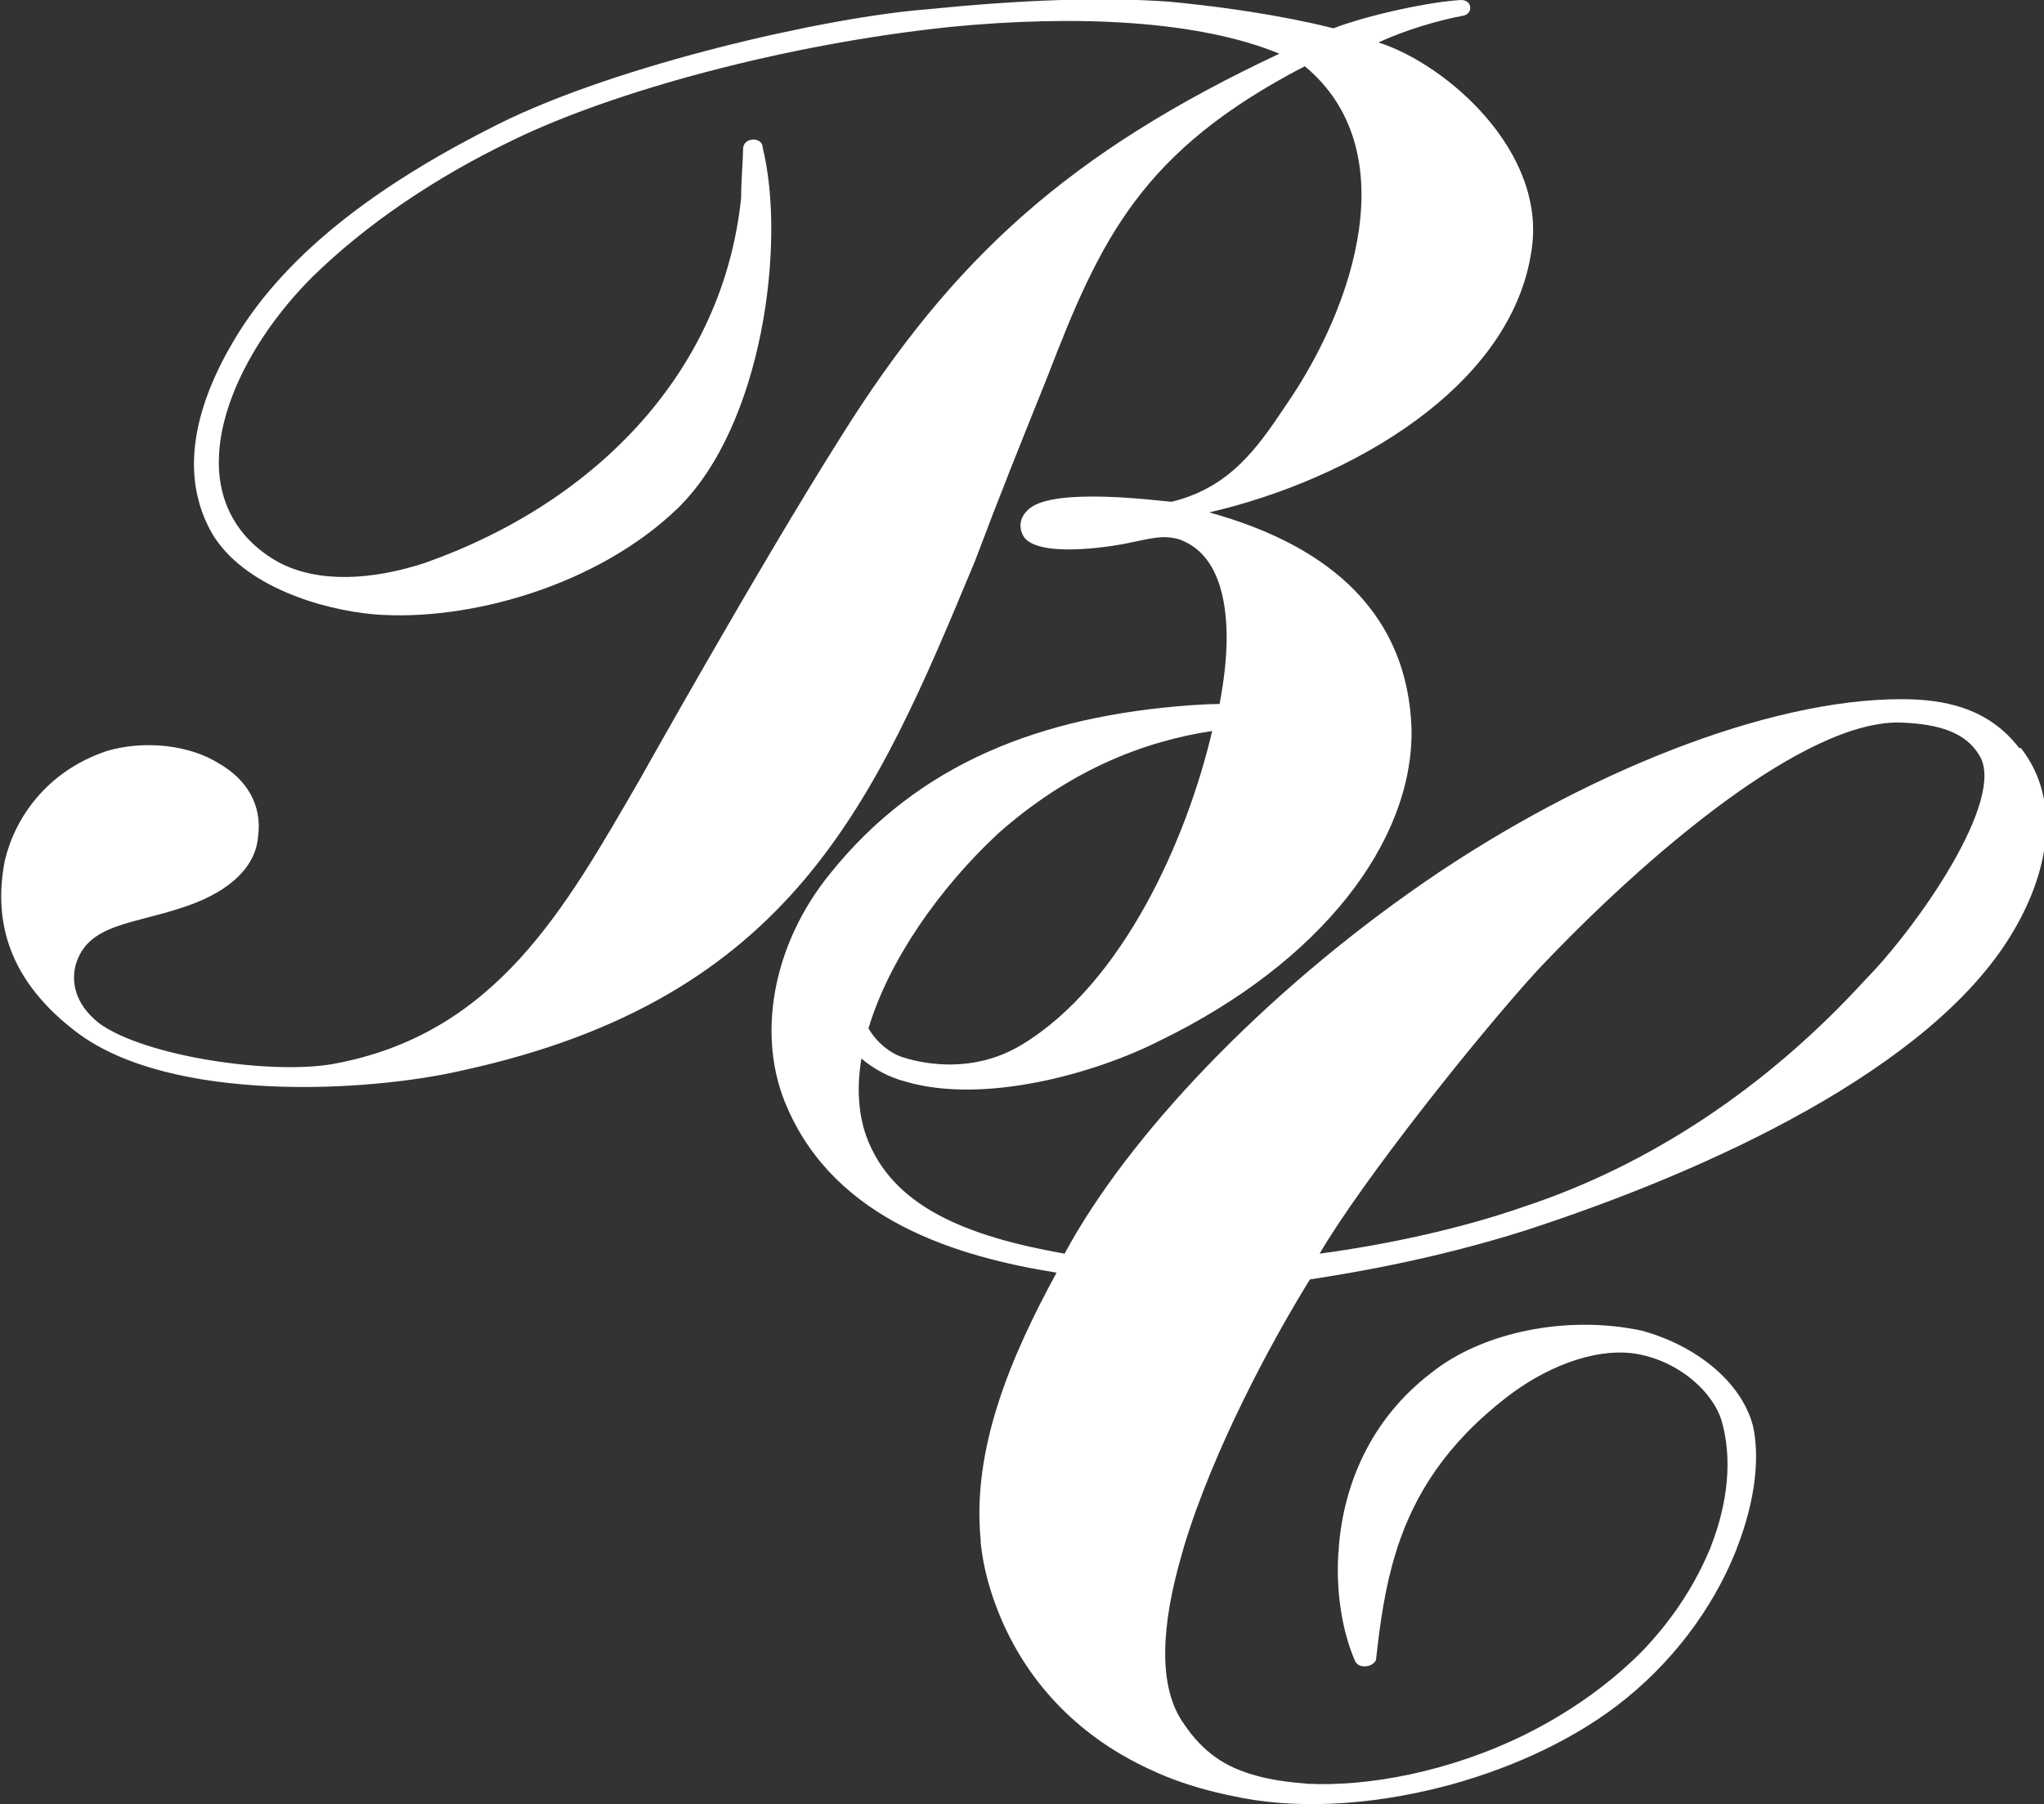
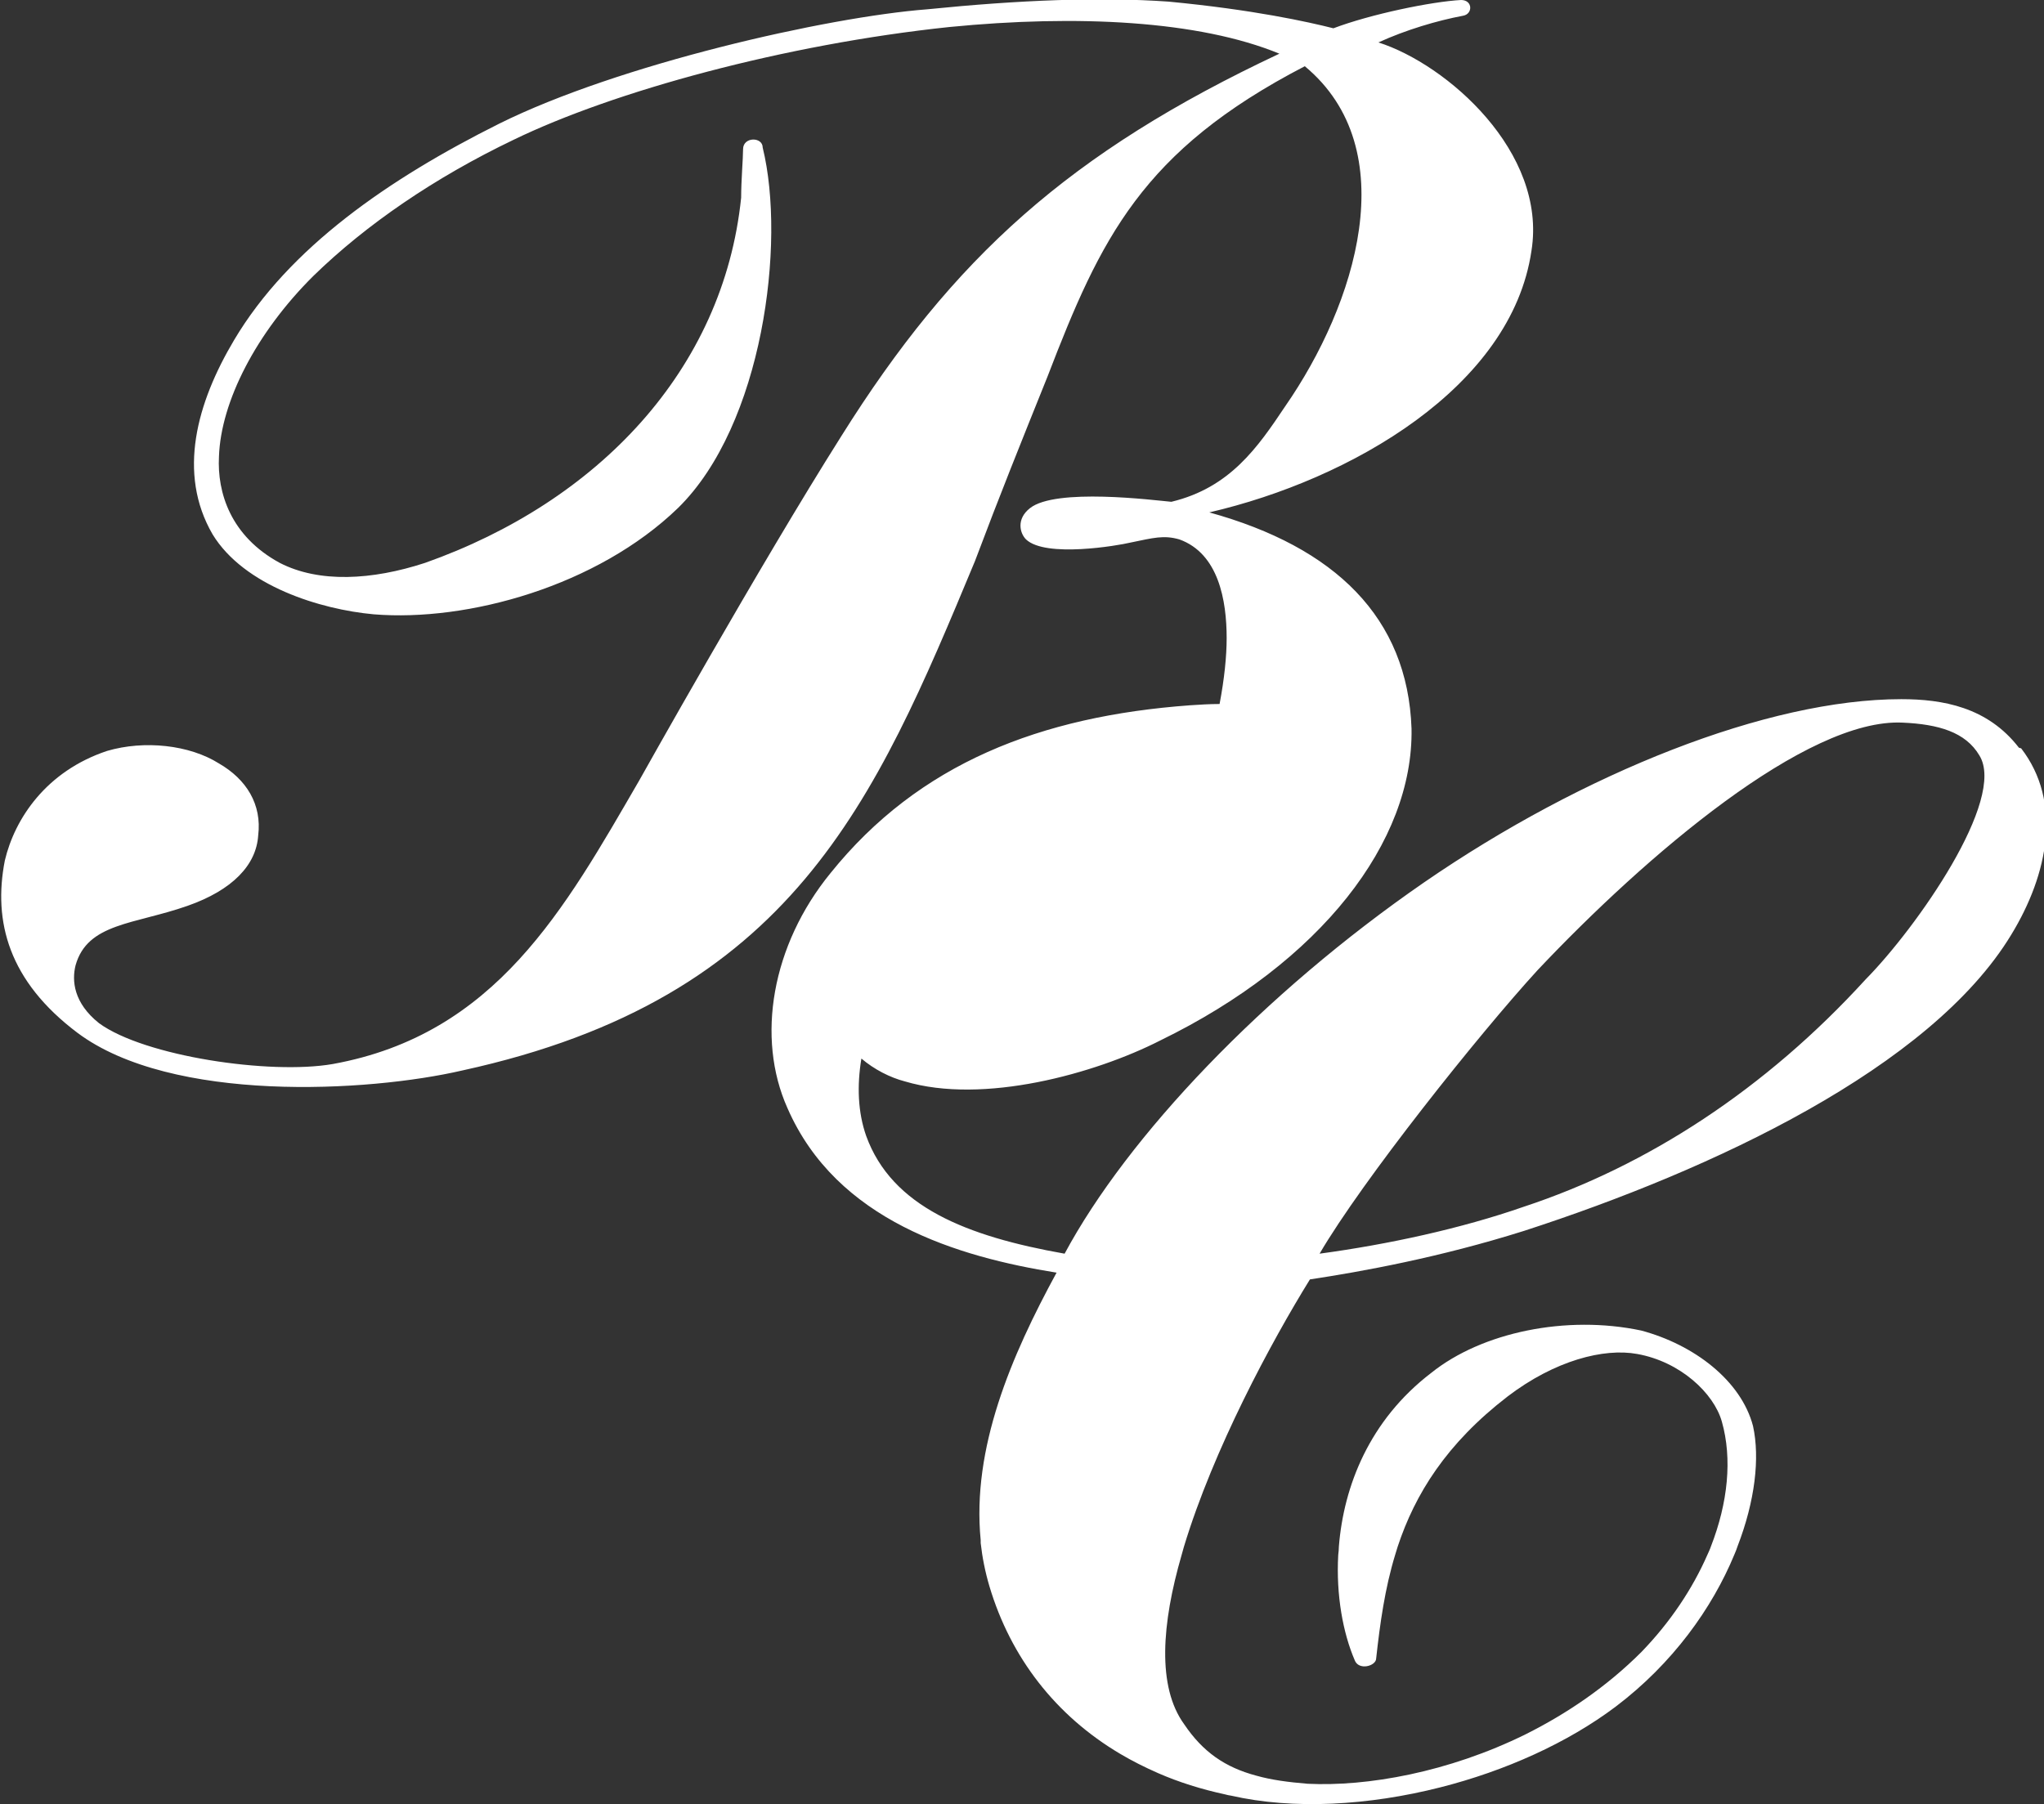
<svg xmlns="http://www.w3.org/2000/svg" viewBox="0 0 63.57 56.13" id="Layer_2">
  <rect x="0" y="0" width="63.57" height="56.13" fill="#333333" stroke="none" />
  <defs>
    <style>.cls-1{fill:#fff;stroke-width:0px;}</style>
  </defs>
  <g id="Layer_1-2">
-     <path d="M62.79,23.26c-.98-1.27-2.38-1.51-3.66-1.51-4.15,0-9.89,2.29-14.84,5.7-5.01,3.46-9.22,7.9-11.18,11.55-3.05-.54-5.37-1.46-6.17-3.66-.26-.74-.29-1.56-.15-2.41.4.34.89.59,1.35.71,2.44.73,5.92-.24,7.94-1.27,5.01-2.44,7.88-6.19,7.82-9.7-.12-3.46-2.38-5.65-6.29-6.73,4.4-1.02,9.4-3.9,10.02-8.14.49-3.07-2.63-5.8-4.76-6.48.85-.39,1.83-.68,2.63-.83.31-.05.31-.49-.06-.49-.92.05-2.81.44-3.97.88-.79-.2-2.5-.58-5.13-.83-2.14-.15-4.64-.05-7.51.24-3.11.24-9.59,1.71-13.31,3.56-3.42,1.71-6.53,3.85-8.24,6.73-1.16,1.95-1.77,4.14-.67,6.04.98,1.61,3.36,2.34,5.01,2.49,2.93.24,6.96-.88,9.47-3.31,2.63-2.58,3.36-8.24,2.63-11.21,0-.34-.61-.34-.61.05,0,.29-.06.97-.06,1.51-.55,5.36-4.46,9.46-9.83,11.36-1.65.54-3.3.63-4.52,0-1.53-.83-1.95-2.19-1.89-3.31.06-1.71,1.16-3.85,2.93-5.61,1.65-1.61,3.79-3.07,6.23-4.24,3.11-1.51,8.43-2.97,13.56-3.51,3.97-.39,7.76-.2,10.26.83-6.53,3.07-10.14,6.34-13.62,11.89-2.56,4.05-6.29,10.72-6.29,10.72-2.32,4-4.46,7.9-9.53,8.82-1.95.34-5.86-.24-7.27-1.27-.79-.63-.85-1.32-.73-1.8.37-1.32,1.83-1.27,3.48-1.85,1.4-.49,2.14-1.27,2.2-2.19.12-.97-.37-1.75-1.22-2.24-.92-.58-2.32-.73-3.48-.39-1.89.63-2.87,2.1-3.18,3.41-.37,1.9.12,3.75,2.26,5.36,2.93,2.19,9.04,1.85,11.97,1.17,10.26-2.24,12.82-8.34,15.94-15.84.79-2.1,1.4-3.61,2.26-5.75,1.65-4.29,2.93-7.02,8-9.65,3.11,2.58,1.59,7.41-.61,10.58-.85,1.27-1.71,2.53-3.54,2.97-.55-.05-3.6-.44-4.4.2-.43.34-.31.78-.12.97.61.58,2.87.19,3.24.1.73-.15,1.04-.24,1.53-.1,1.22.44,1.47,1.9,1.47,3.07,0,.56-.07,1.26-.22,2.05-.31,0-.61.02-.92.04-4.64.34-8.43,1.8-11.18,5.22-1.83,2.24-2.32,5.12-1.34,7.31,1.53,3.51,5.31,4.63,8.37,5.12-1.41,2.59-2.64,5.46-2.36,8.32,0,.03,0,.06,0,.09.05.45.14.9.27,1.34.66,2.22,2.06,4.03,4.07,5.22.37.22.77.42,1.18.6.64.28,1.34.5,2.08.66.06.02.13.03.19.04,1.93.44,4.27.31,6.51-.26,2.01-.51,3.95-1.38,5.45-2.51,1.77-1.34,3-3.06,3.69-4.73.04-.09.07-.17.1-.26.54-1.4.7-2.74.48-3.74-.37-1.41-1.83-2.53-3.48-2.97-2.32-.49-4.95.05-6.53,1.32-1.92,1.47-2.72,3.52-2.87,5.4,0,.09-.01.17-.02.26-.07,1.26.15,2.43.51,3.27.12.34.67.19.67-.05.12-1.09.27-2.17.59-3.22.03-.09.05-.17.08-.26.54-1.63,1.51-3.2,3.42-4.67,1.47-1.12,2.99-1.51,4.03-1.32,1.34.24,2.38,1.22,2.63,2.1.33,1.16.19,2.53-.34,3.89-.03.09-.07.17-.11.26-.46,1.05-1.15,2.09-2.05,3.02-1.08,1.08-2.32,1.92-3.6,2.56-2.41,1.19-4.94,1.63-6.78,1.54-.61-.05-1.13-.12-1.59-.25-.98-.26-1.67-.74-2.25-1.6-.85-1.17-.7-3.13-.08-5.27.02-.08.05-.17.07-.25.92-3.04,2.72-6.38,3.92-8.32,1.59-.24,4.03-.68,6.66-1.51,5.86-1.9,12.64-5.07,15.15-9.21,1.16-1.9,1.59-4.14.31-5.8ZM31.03,25.94c2.23-1.98,4.54-2.88,6.67-3.2-.79,3.38-2.78,7.84-5.89,9.74-1.65,1.02-3.36.54-3.79.39-.34-.12-.75-.43-1.01-.88.64-2.13,2.21-4.36,4.02-6.05ZM58.02,30.47c-3.11,3.41-6.78,5.8-10.63,7.07-1.95.68-4.21,1.17-6.35,1.46,1.34-2.29,4.95-6.82,6.78-8.82,3.36-3.56,8.37-7.85,11.36-7.7,1.1.05,1.95.29,2.38,1.02.85,1.36-1.95,5.36-3.54,6.97Z" class="cls-1" />
+     <path d="M62.79,23.26c-.98-1.27-2.38-1.51-3.66-1.51-4.15,0-9.89,2.29-14.84,5.7-5.01,3.46-9.22,7.9-11.18,11.55-3.05-.54-5.37-1.46-6.17-3.66-.26-.74-.29-1.56-.15-2.41.4.34.89.59,1.35.71,2.44.73,5.92-.24,7.94-1.27,5.01-2.44,7.88-6.19,7.82-9.7-.12-3.46-2.38-5.65-6.29-6.73,4.4-1.02,9.4-3.9,10.02-8.14.49-3.07-2.63-5.8-4.76-6.48.85-.39,1.83-.68,2.63-.83.31-.05.31-.49-.06-.49-.92.05-2.81.44-3.97.88-.79-.2-2.5-.58-5.13-.83-2.14-.15-4.64-.05-7.51.24-3.11.24-9.59,1.71-13.31,3.56-3.42,1.71-6.53,3.85-8.24,6.73-1.16,1.95-1.77,4.14-.67,6.04.98,1.61,3.36,2.34,5.01,2.49,2.93.24,6.96-.88,9.47-3.31,2.63-2.58,3.36-8.24,2.63-11.21,0-.34-.61-.34-.61.05,0,.29-.06.97-.06,1.51-.55,5.36-4.46,9.46-9.83,11.36-1.65.54-3.3.63-4.52,0-1.53-.83-1.95-2.19-1.89-3.31.06-1.71,1.16-3.85,2.93-5.61,1.65-1.61,3.79-3.07,6.23-4.24,3.11-1.51,8.43-2.97,13.56-3.51,3.97-.39,7.76-.2,10.26.83-6.53,3.07-10.14,6.34-13.62,11.89-2.56,4.05-6.29,10.72-6.29,10.72-2.32,4-4.46,7.9-9.53,8.82-1.95.34-5.86-.24-7.27-1.27-.79-.63-.85-1.32-.73-1.8.37-1.32,1.83-1.27,3.48-1.85,1.4-.49,2.14-1.27,2.2-2.19.12-.97-.37-1.75-1.22-2.24-.92-.58-2.32-.73-3.48-.39-1.89.63-2.87,2.1-3.18,3.41-.37,1.9.12,3.75,2.26,5.36,2.93,2.19,9.04,1.85,11.97,1.17,10.26-2.24,12.82-8.34,15.94-15.84.79-2.1,1.4-3.61,2.26-5.75,1.65-4.29,2.93-7.02,8-9.65,3.11,2.58,1.59,7.41-.61,10.58-.85,1.27-1.71,2.53-3.54,2.97-.55-.05-3.6-.44-4.4.2-.43.34-.31.78-.12.97.61.58,2.87.19,3.24.1.73-.15,1.04-.24,1.53-.1,1.22.44,1.47,1.9,1.47,3.07,0,.56-.07,1.26-.22,2.05-.31,0-.61.02-.92.04-4.64.34-8.43,1.8-11.18,5.22-1.83,2.24-2.32,5.12-1.34,7.31,1.53,3.51,5.31,4.63,8.37,5.12-1.41,2.59-2.64,5.46-2.36,8.32,0,.03,0,.06,0,.09.05.45.14.9.27,1.34.66,2.22,2.06,4.03,4.07,5.22.37.22.77.42,1.18.6.64.28,1.34.5,2.08.66.06.02.13.03.19.04,1.93.44,4.27.31,6.51-.26,2.01-.51,3.95-1.38,5.45-2.51,1.77-1.34,3-3.06,3.69-4.73.04-.09.07-.17.1-.26.54-1.4.7-2.74.48-3.74-.37-1.41-1.83-2.53-3.48-2.97-2.32-.49-4.95.05-6.53,1.32-1.92,1.47-2.72,3.52-2.87,5.4,0,.09-.01.17-.02.26-.07,1.26.15,2.43.51,3.27.12.34.67.19.67-.05.12-1.09.27-2.17.59-3.22.03-.09.05-.17.08-.26.54-1.63,1.51-3.2,3.42-4.67,1.47-1.12,2.99-1.51,4.03-1.32,1.34.24,2.38,1.22,2.63,2.1.33,1.16.19,2.53-.34,3.89-.03.09-.07.17-.11.26-.46,1.05-1.15,2.09-2.05,3.02-1.08,1.08-2.32,1.92-3.6,2.56-2.41,1.19-4.94,1.63-6.78,1.54-.61-.05-1.13-.12-1.59-.25-.98-.26-1.67-.74-2.25-1.6-.85-1.17-.7-3.13-.08-5.27.02-.08.05-.17.07-.25.92-3.04,2.72-6.38,3.92-8.32,1.59-.24,4.03-.68,6.66-1.51,5.86-1.9,12.64-5.07,15.15-9.21,1.16-1.9,1.59-4.14.31-5.8ZM31.03,25.94ZM58.02,30.47c-3.11,3.41-6.78,5.8-10.63,7.07-1.95.68-4.21,1.17-6.35,1.46,1.34-2.29,4.95-6.82,6.78-8.82,3.36-3.56,8.37-7.85,11.36-7.7,1.1.05,1.95.29,2.38,1.02.85,1.36-1.95,5.36-3.54,6.97Z" class="cls-1" />
  </g>
</svg>